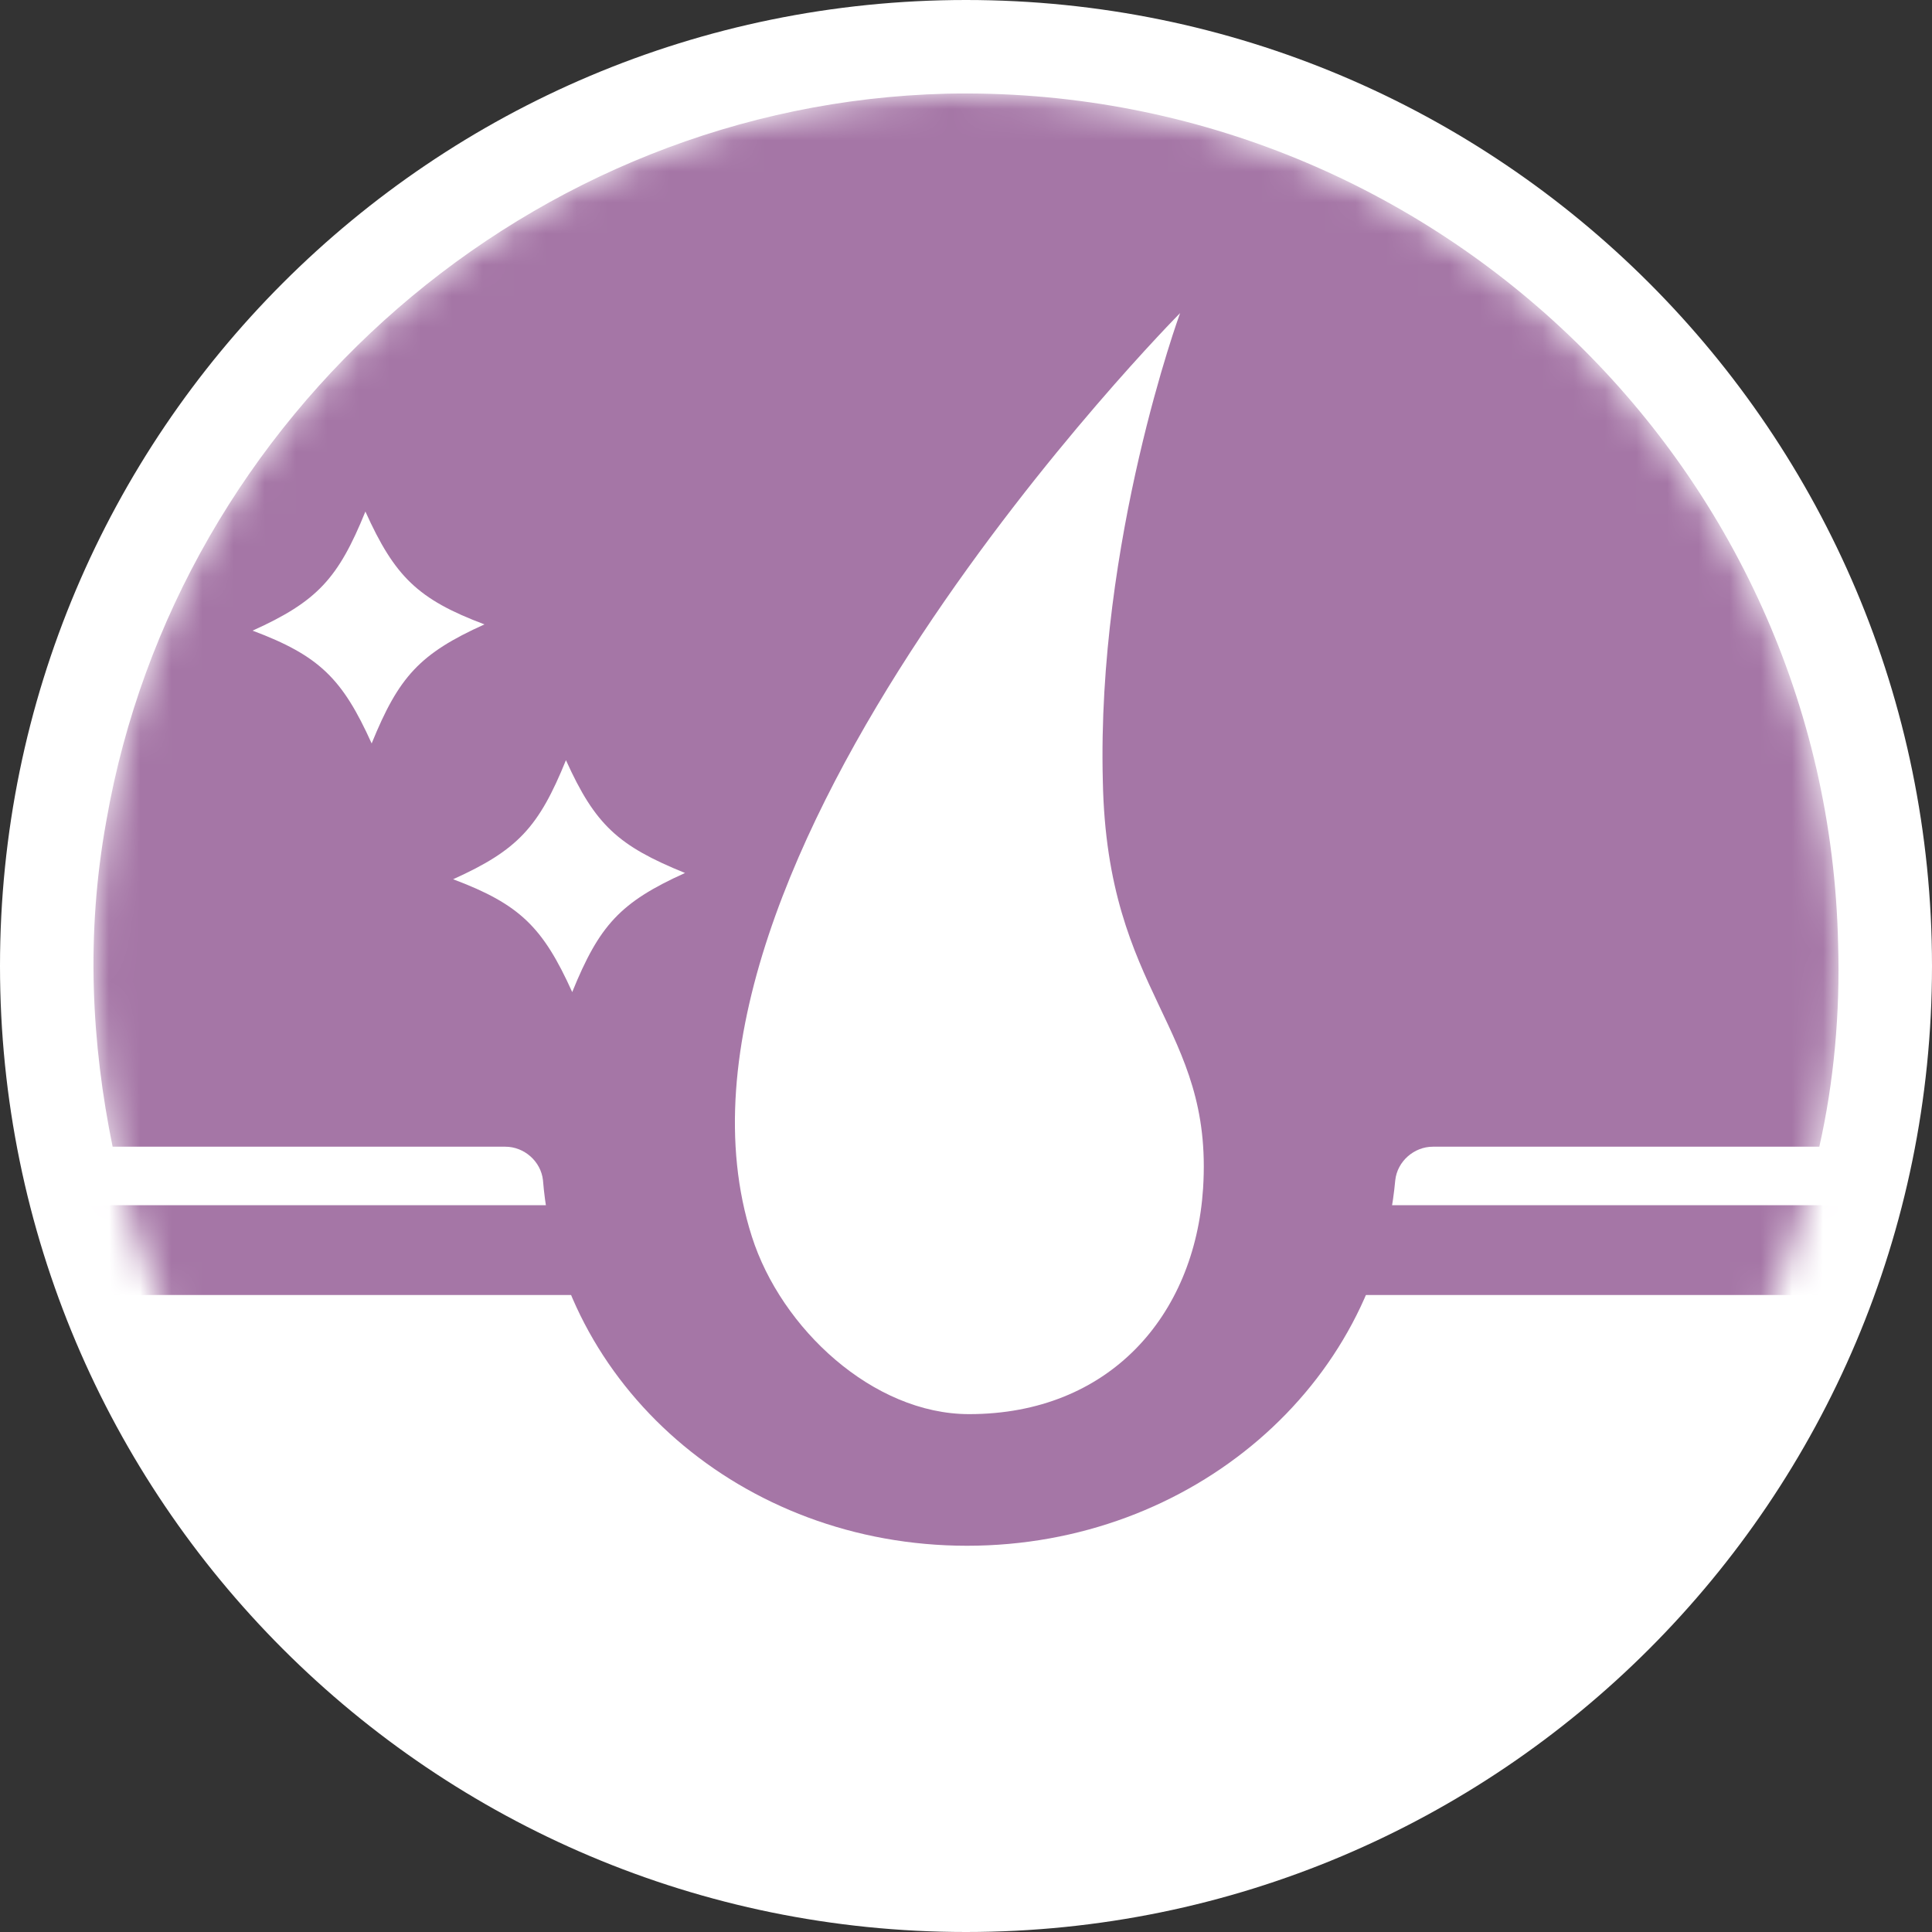
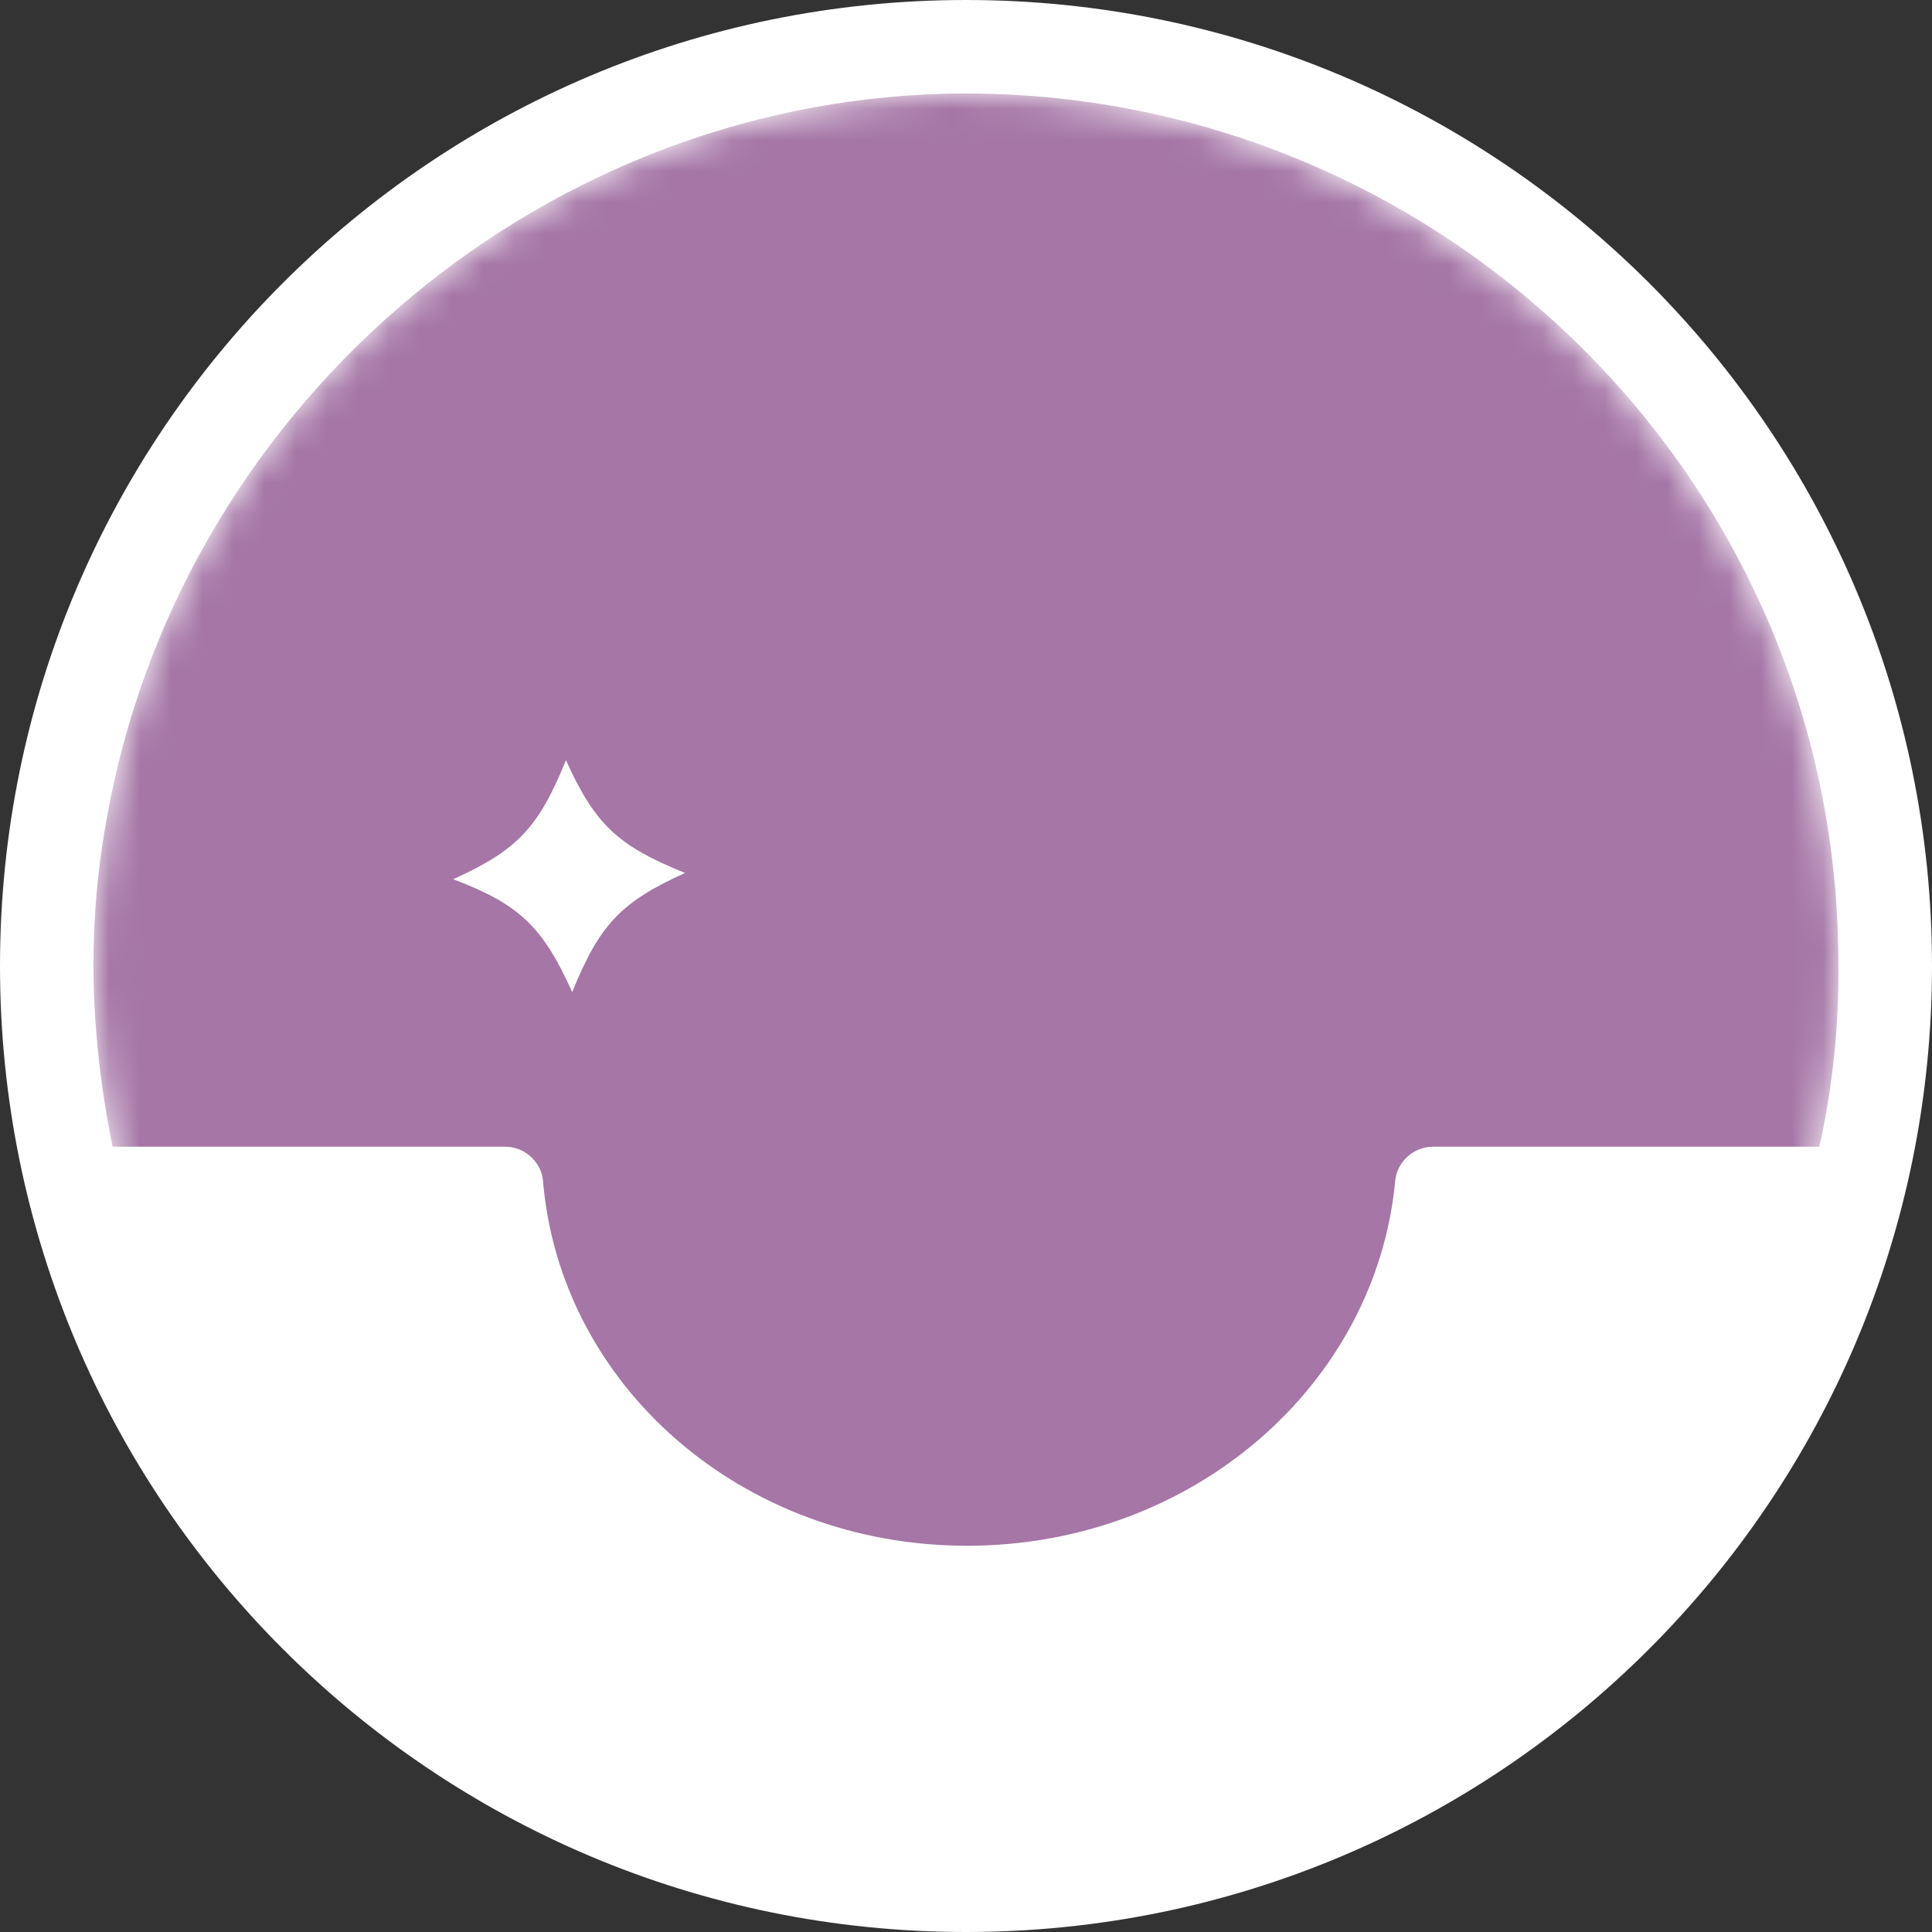
<svg xmlns="http://www.w3.org/2000/svg" width="62" height="62" viewBox="0 0 62 62" fill="none">
  <rect x="0" y="0" width="62" height="62" fill="#333333" stroke="none" />
  <g id="Group">
    <path id="Vector" d="M31 62C48.121 62 62 48.121 62 31C62 13.879 48.121 0 31 0C13.879 0 0 13.879 0 31C0 48.121 13.879 62 31 62Z" fill="white" />
    <g id="Group_2">
      <g id="Group_3">
        <g id="Group_4">
          <g id="Group_5">
            <g id="Group_6">
              <g id="Group_7">
                <g id="Group_8">
                  <g id="Clip path group">
                    <mask id="mask0_706_2138" style="mask-type:luminance" maskUnits="userSpaceOnUse" x="3" y="3" width="56" height="56">
                      <g id="SVGID_2_">
                        <path id="Vector_2" d="M58.987 30.295C58.585 14.874 45.781 2.672 30.362 3.007C17.089 3.342 5.693 13.265 3.413 26.339C2.743 30.027 2.944 33.513 3.614 36.799C6.363 49.739 18.027 59.327 31.703 58.992C44.91 58.656 55.77 49.203 58.384 36.799C58.853 34.72 59.054 32.508 58.987 30.295Z" fill="white" />
                      </g>
                    </mask>
                    <g mask="url(#mask0_706_2138)">
                      <g id="Group_9">
-                         <path id="Vector_3" d="M31.033 49.605C23.726 49.605 17.96 44.375 17.424 37.737C17.357 37.201 16.955 36.799 16.419 36.799H3.615C6.363 49.739 18.028 59.327 31.703 58.992C44.91 58.656 55.77 49.203 58.384 36.799H45.781C45.312 36.799 44.843 37.201 44.776 37.67C44.306 44.375 38.34 49.605 31.033 49.605Z" fill="white" />
                        <path id="Vector_4" d="M30.362 3.007C17.089 3.342 5.693 13.265 3.413 26.339C2.743 30.027 2.944 33.513 3.614 36.799H16.218C16.821 36.799 17.357 37.268 17.424 37.871C17.96 44.442 23.793 49.605 31.033 49.605C38.273 49.605 44.172 44.442 44.776 37.871C44.843 37.268 45.379 36.799 45.982 36.799H58.384C58.853 34.72 59.054 32.508 58.987 30.295C58.652 14.874 45.781 2.672 30.362 3.007Z" fill="#A576A6" />
                      </g>
                    </g>
                  </g>
                  <g id="Clip path group_2">
                    <mask id="mask1_706_2138" style="mask-type:luminance" maskUnits="userSpaceOnUse" x="3" y="3" width="56" height="56">
                      <g id="SVGID_2__2">
                        <path id="Vector_5" d="M58.987 30.295C58.585 14.874 45.781 2.672 30.362 3.007C17.089 3.342 5.693 13.265 3.413 26.339C2.743 30.027 2.944 33.513 3.614 36.799C6.363 49.739 18.027 59.327 31.703 58.992C44.91 58.656 55.77 49.203 58.384 36.799C58.853 34.72 59.054 32.508 58.987 30.295Z" fill="white" />
                      </g>
                    </mask>
                    <g mask="url(#mask1_706_2138)">
-                       <path id="Vector_6" d="M58.786 41.559H2.743L2.877 38.676H58.987L58.786 41.559Z" fill="#A576A6" />
-                     </g>
+                       </g>
                  </g>
                </g>
              </g>
            </g>
            <g id="Group_10">
-               <path id="Vector_7" d="M38.608 38.14C38.34 42.23 35.592 45.381 31.1 45.381C28.017 45.381 25.067 42.632 24.128 39.682C20.307 27.747 37.871 10.047 37.871 10.047C37.871 10.047 35.19 17.355 35.391 25.065C35.525 31.971 38.944 32.91 38.608 38.14Z" fill="white" />
-               <path id="Vector_8" d="M15.547 20.037C13.469 20.976 12.799 21.713 11.927 23.858C10.989 21.78 10.251 21.043 8.106 20.238C10.184 19.299 10.855 18.562 11.726 16.416C12.665 18.495 13.402 19.232 15.547 20.037Z" fill="white" />
              <path id="Vector_9" d="M21.983 28.015C19.904 28.954 19.234 29.692 18.363 31.837C17.424 29.759 16.687 29.021 14.541 28.216C16.62 27.278 17.29 26.54 18.162 24.395C19.1 26.473 19.837 27.144 21.983 28.015Z" fill="white" />
            </g>
          </g>
        </g>
      </g>
    </g>
  </g>
</svg>